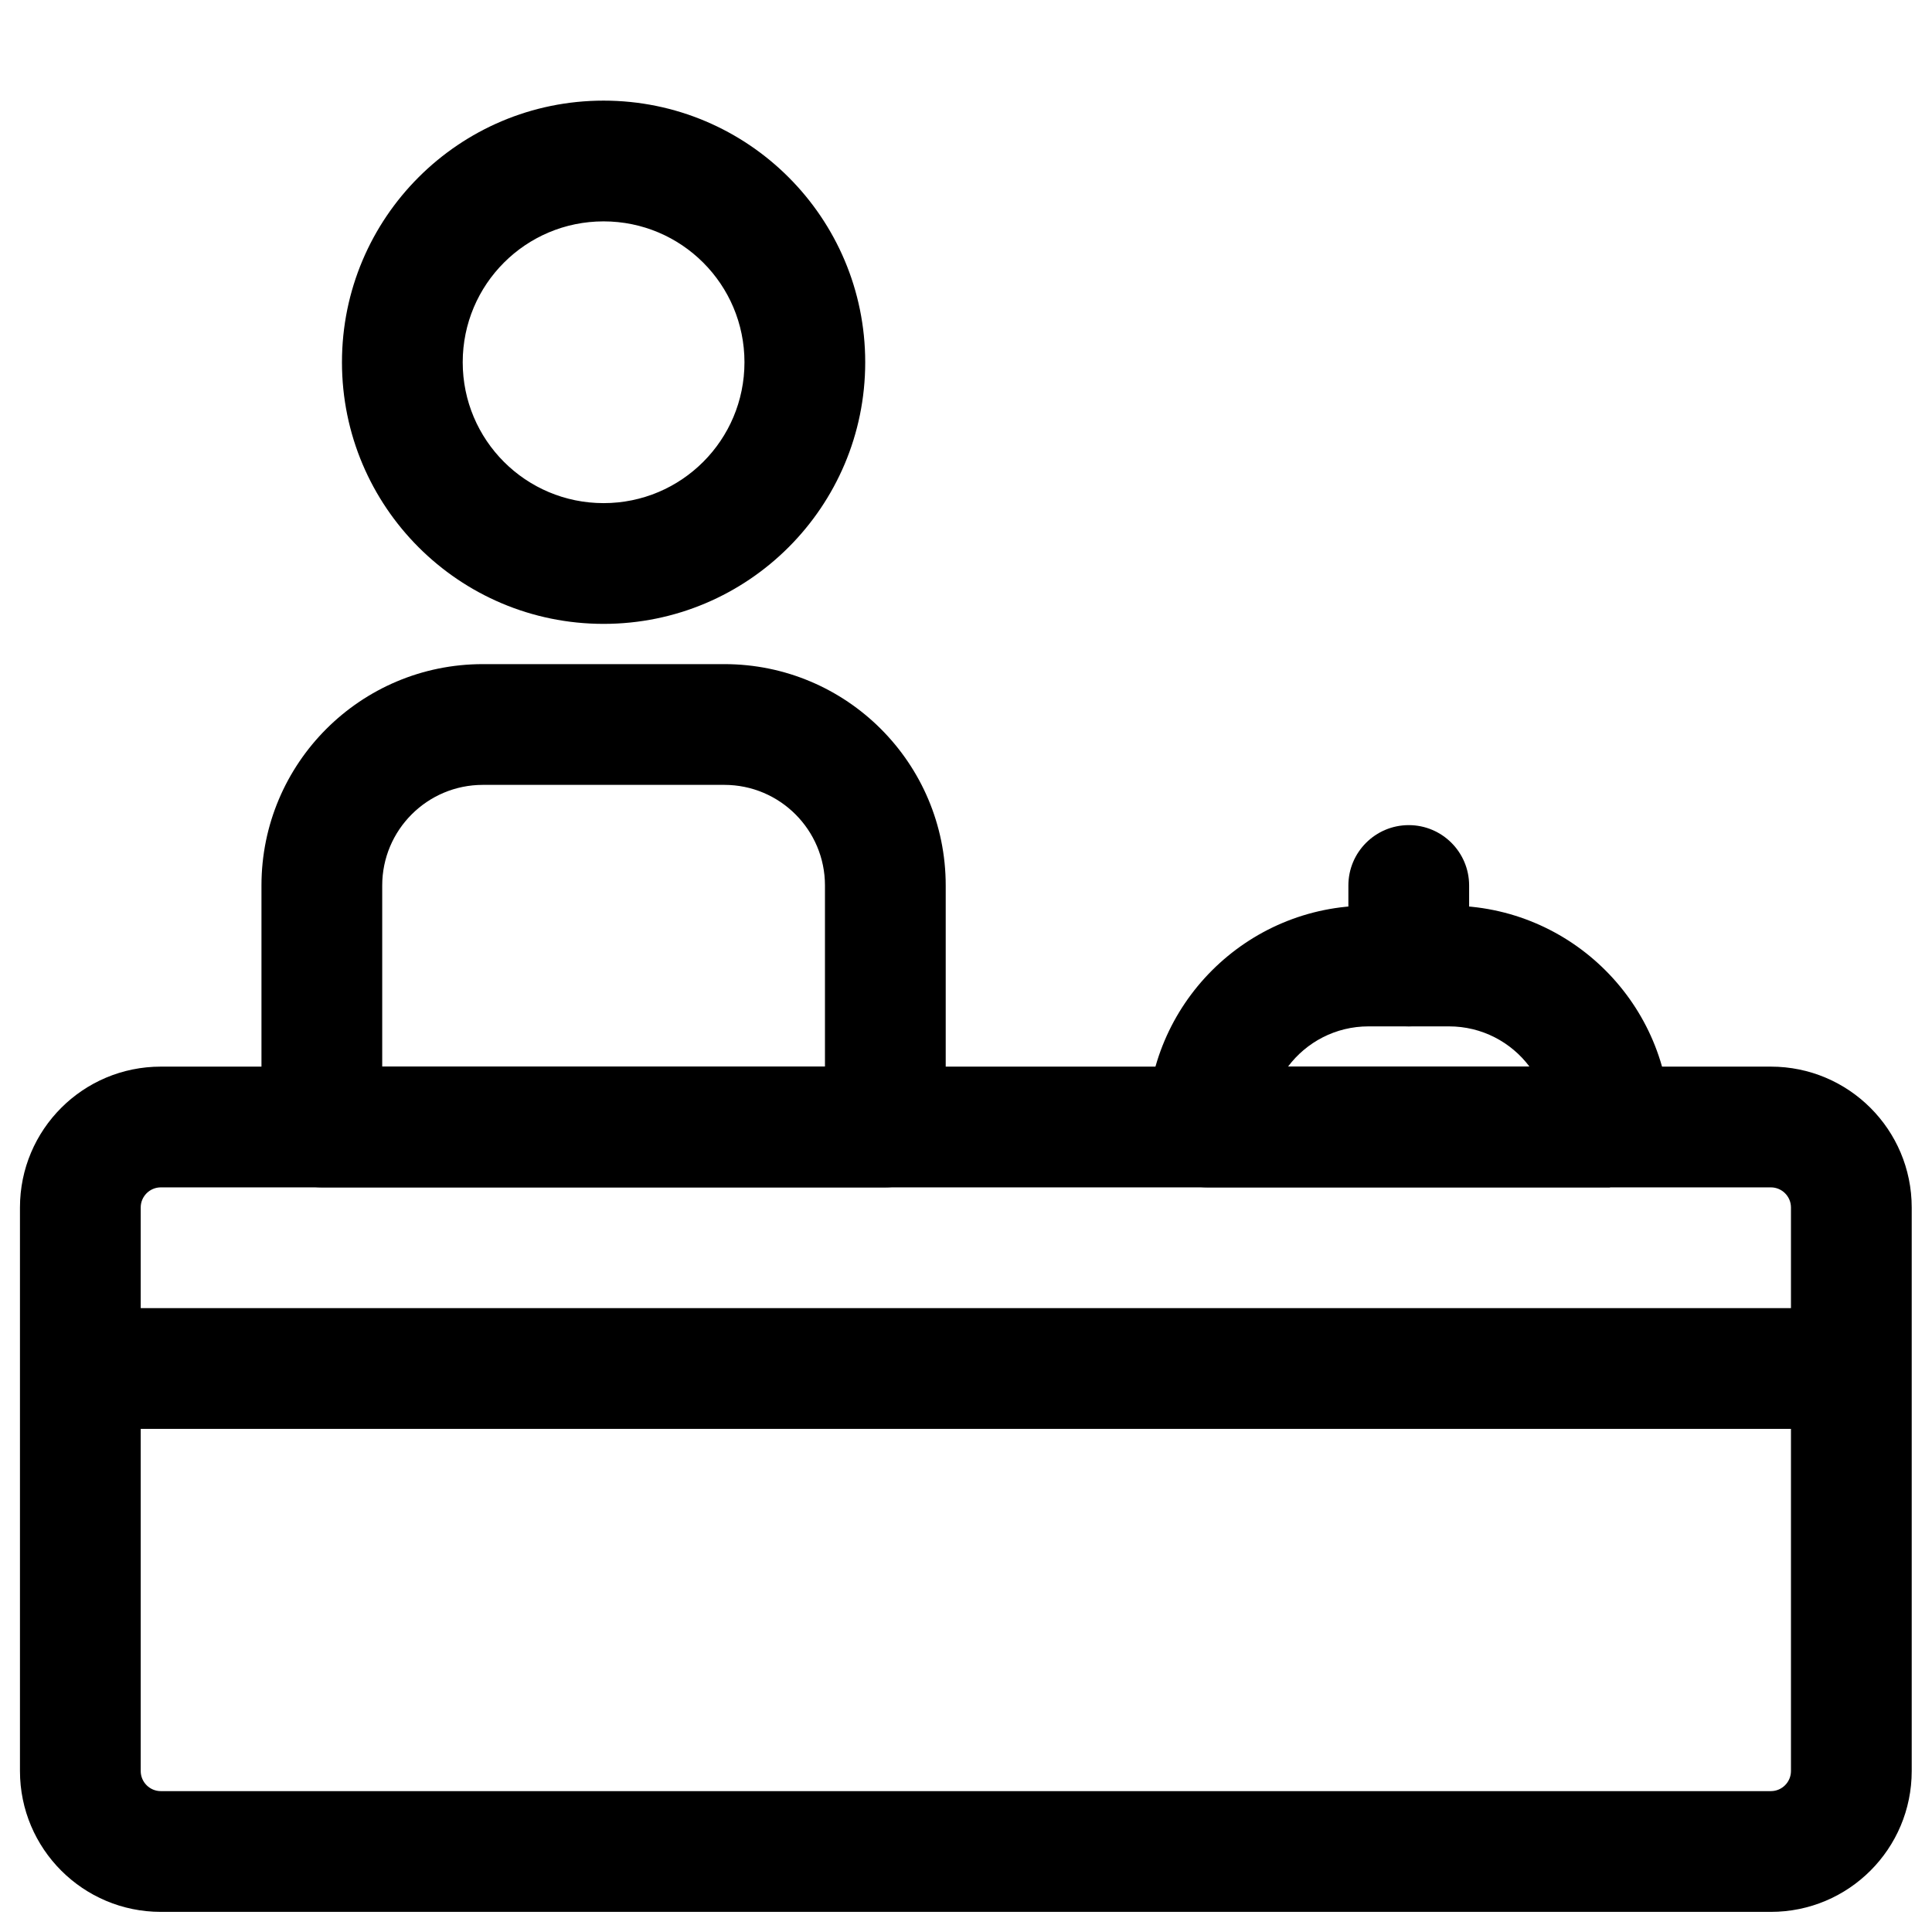
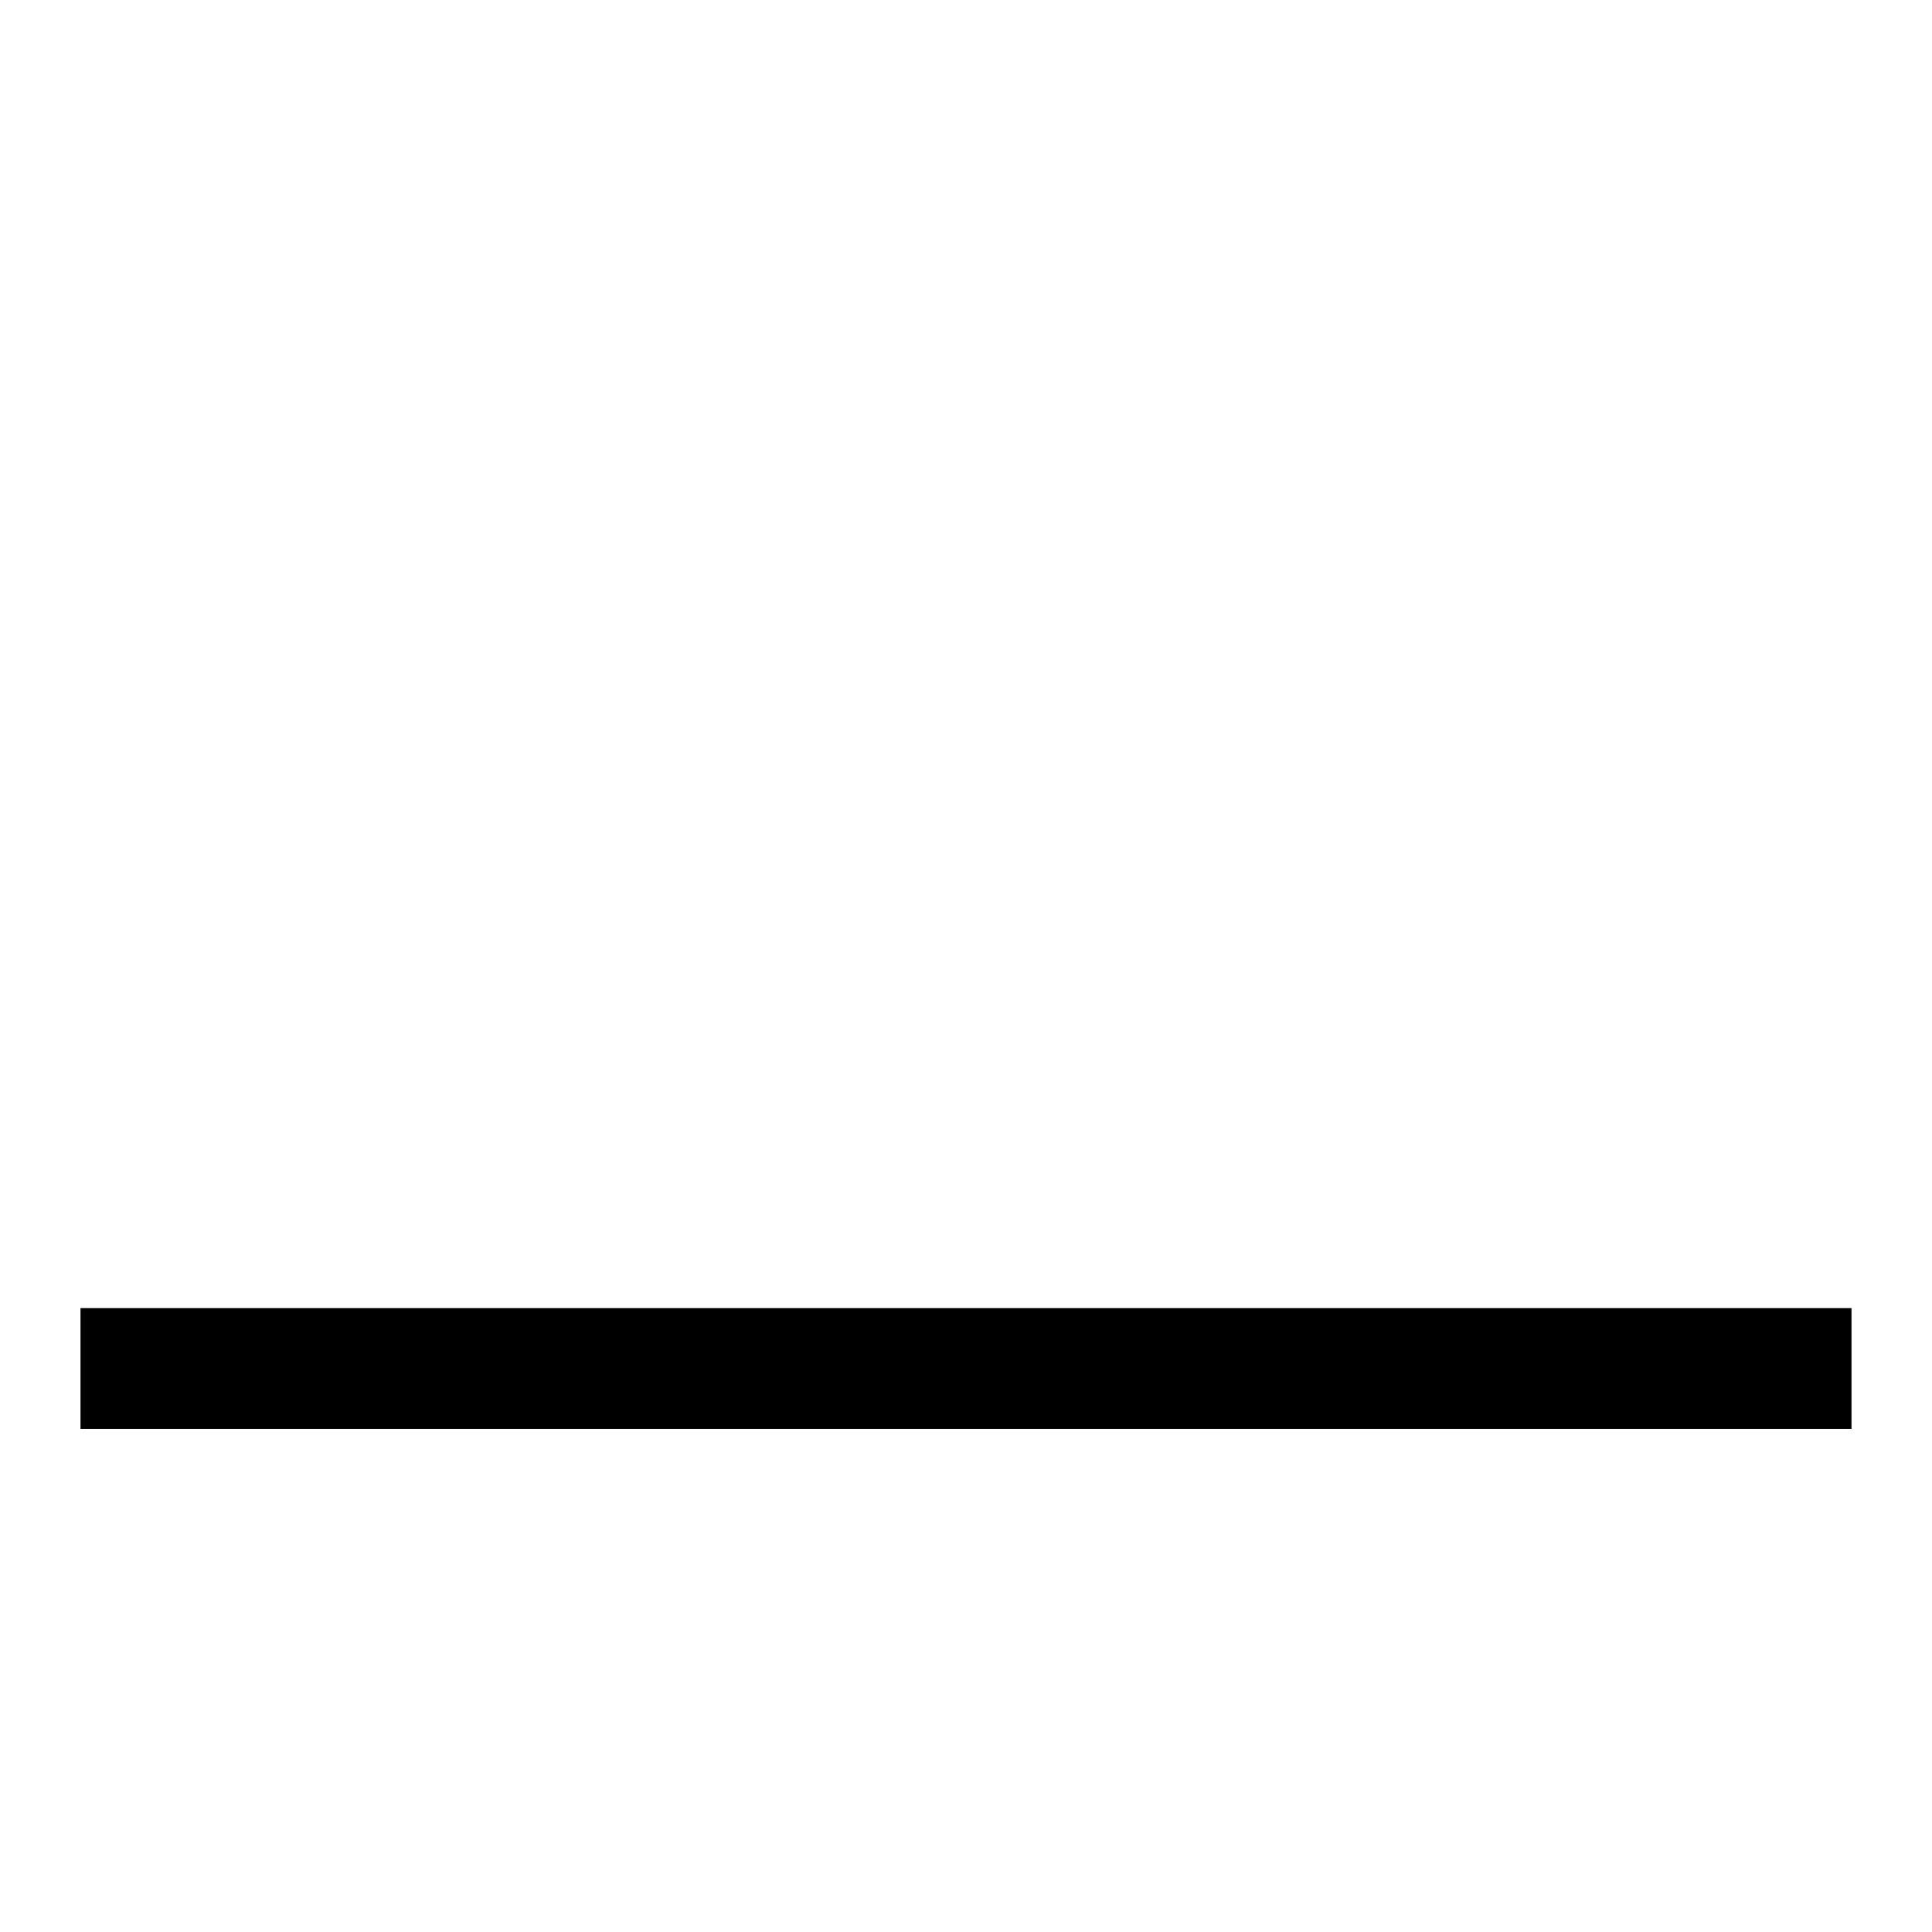
<svg xmlns="http://www.w3.org/2000/svg" viewBox="0 0 24 24">
  <g fill-rule="evenodd">
-     <path d="m23.748 15c0-.967-.783-1.75-1.75-1.75h-20c-.967 0-1.75.783-1.75 1.75v7c0 .967.784 1.75 1.75 1.75h20c.967 0 1.75-.783 1.75-1.75zm-1.75-.25c.138 0 .25.112.25.25v7c0 .138-.112.25-.25.25h-20c-.138 0-.25-.112-.25-.25v-7c0-.138.112-.25.25-.25z" />
-     <path d="m7.498 2.75c.967 0 1.75.783 1.75 1.75s-.783 1.75-1.75 1.75-1.75-.783-1.75-1.75.783-1.75 1.75-1.75zm3.25 1.75c0-1.795-1.455-3.25-3.25-3.25-1.795 0-3.25 1.455-3.25 3.25s1.455 3.25 3.25 3.25c1.795 0 3.25-1.455 3.25-3.25z" />
-     <path d="m11.748 11c0-1.519-1.231-2.75-2.75-2.75h-3c-1.519 0-2.75 1.231-2.75 2.75v3c0 .414.336.75.75.75h7c.414 0 .75-.336.75-.75zm-2.75-1.25c.69 0 1.25.56 1.25 1.25v2.25h-5.5v-2.25c0-.69.56-1.25 1.25-1.25z" />
-     <path d="m14.25 14c0-1.519 1.231-2.75 2.75-2.75h1c1.519 0 2.75 1.231 2.75 2.75h-.75v.75h-5c-.414 0-.75-.336-.75-.75zm1.75-.75h3c-.228-.304-.591-.5-1-.5h-1c-.409 0-.772.196-1.0.5z" />
-     <path d="m17.5 10.25c.414 0 .75.336.75.75v1c0 .414-.336.75-.75.75s-.75-.336-.75-.75v-1c0-.414.336-.75.75-.75z" />
    <path d="m23 17.75h-22v-1.5h22z" />
  </g>
</svg>